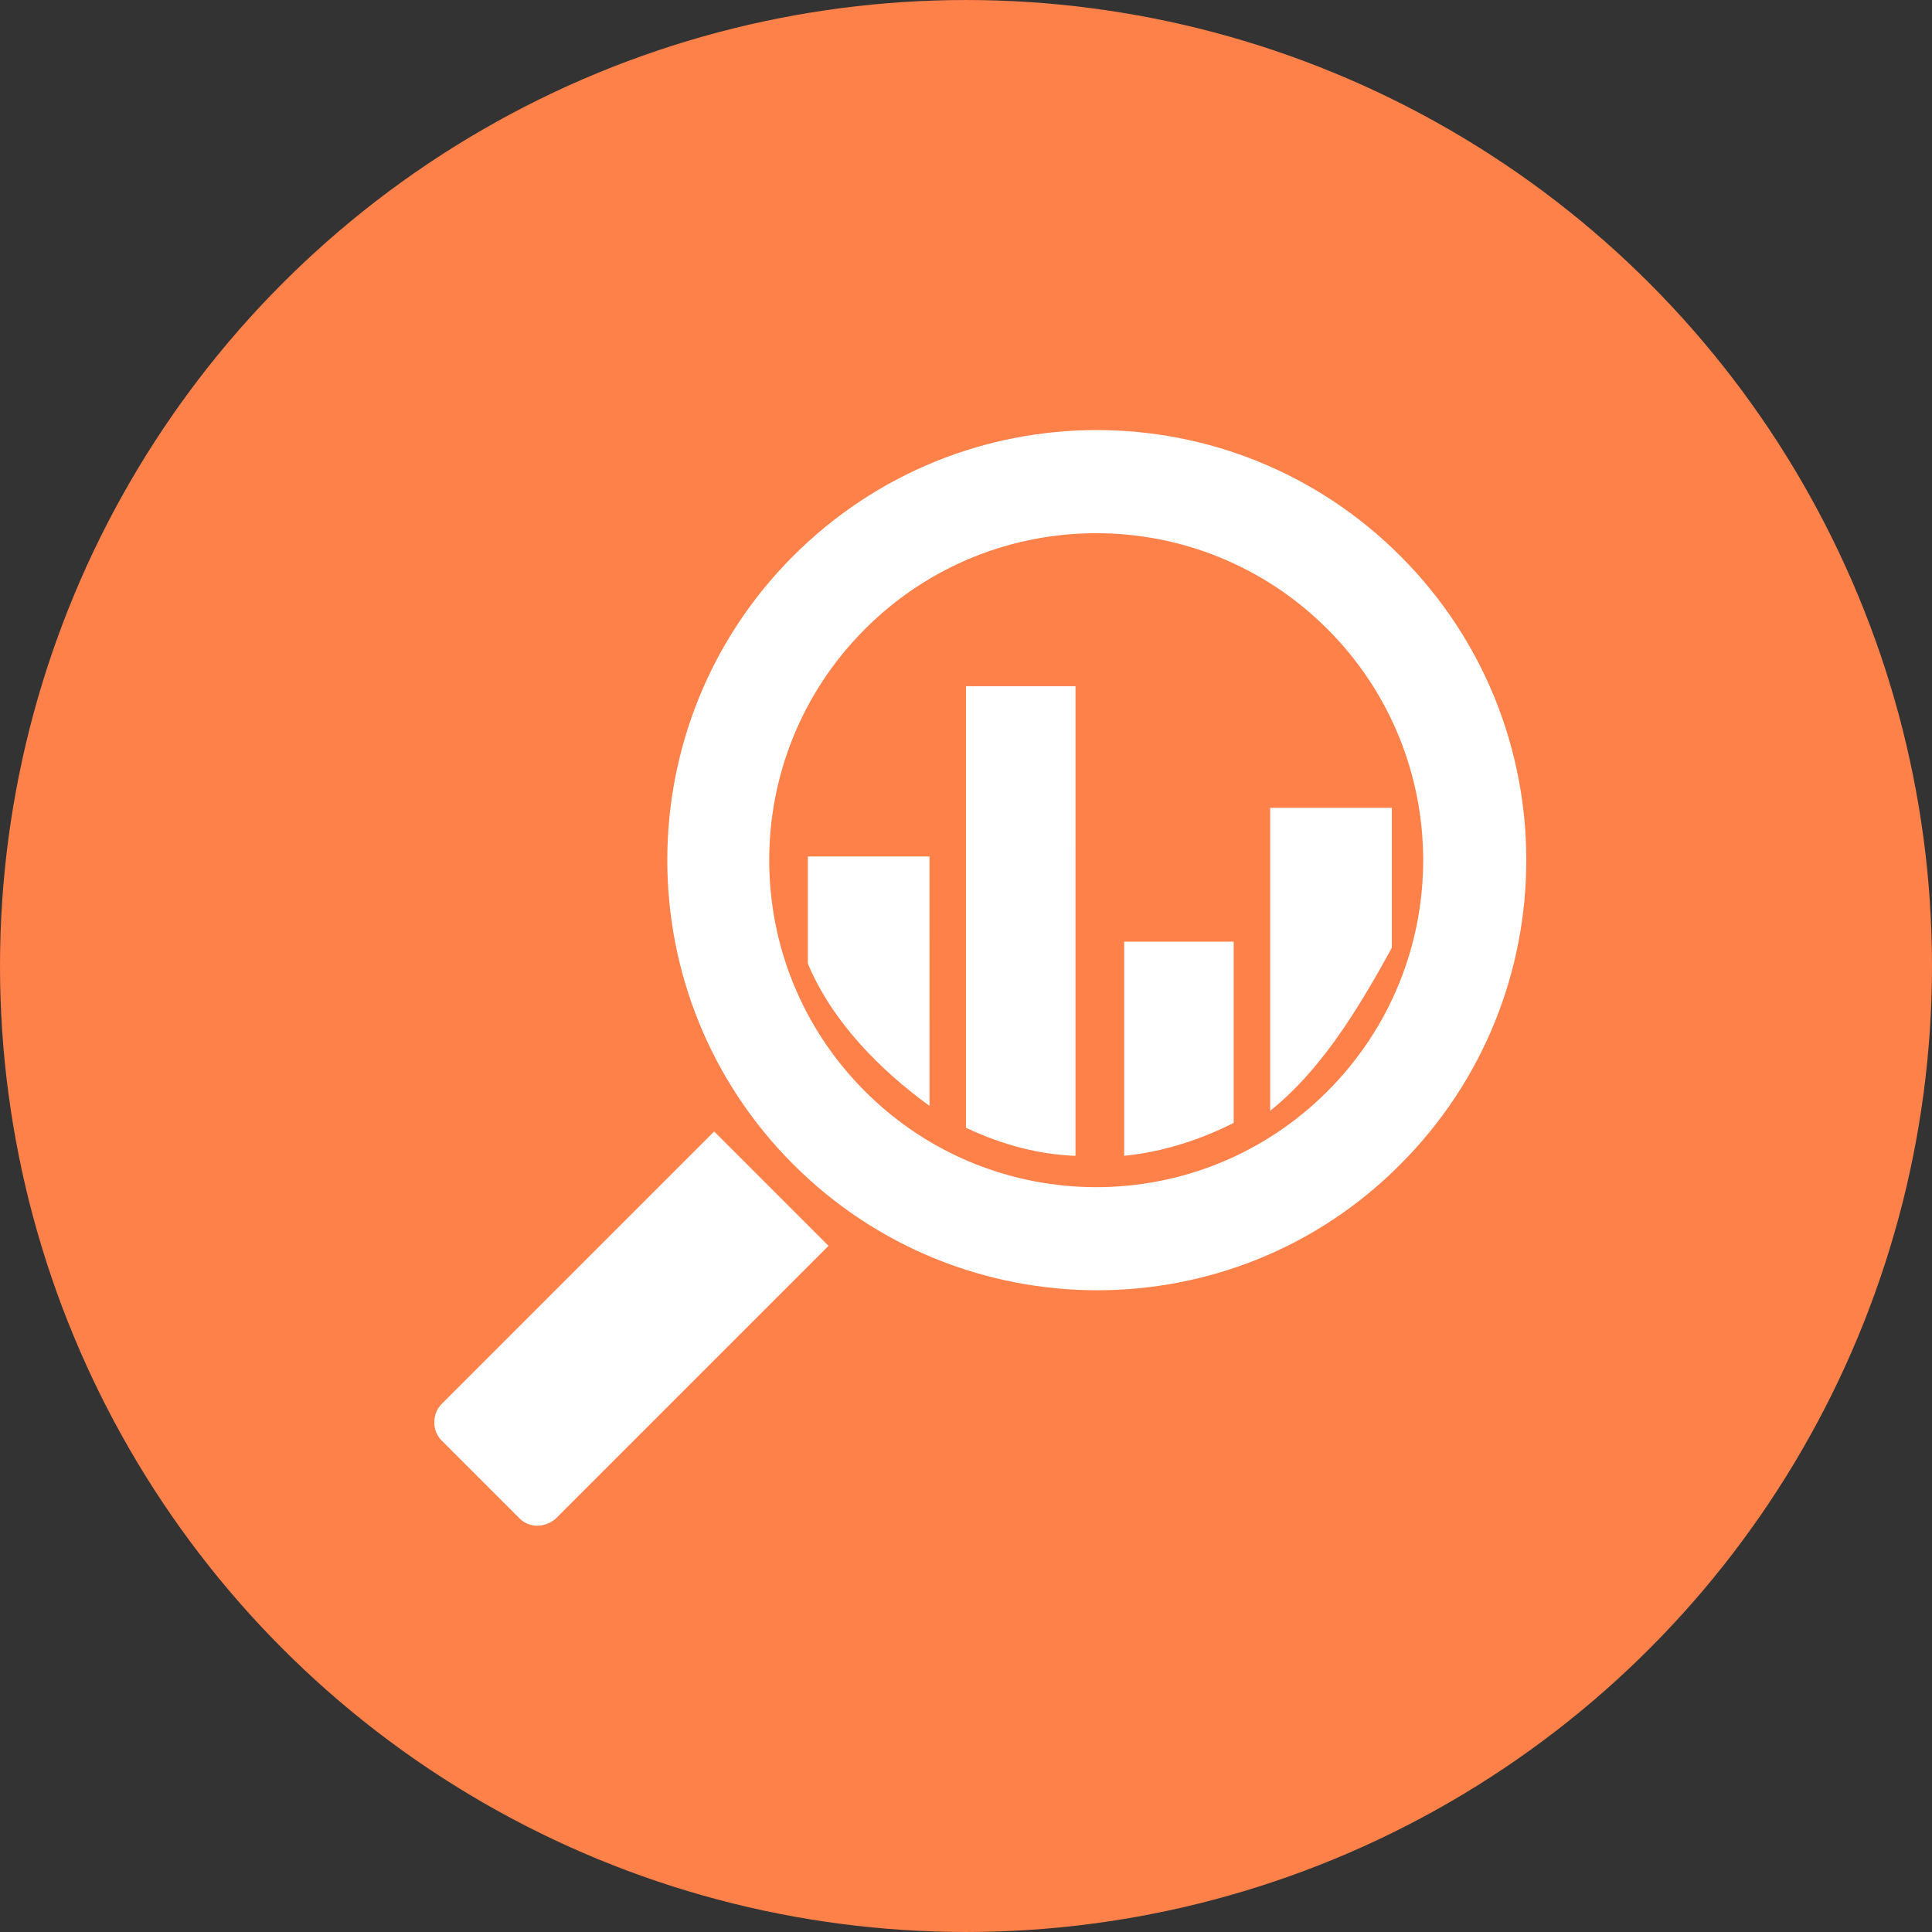
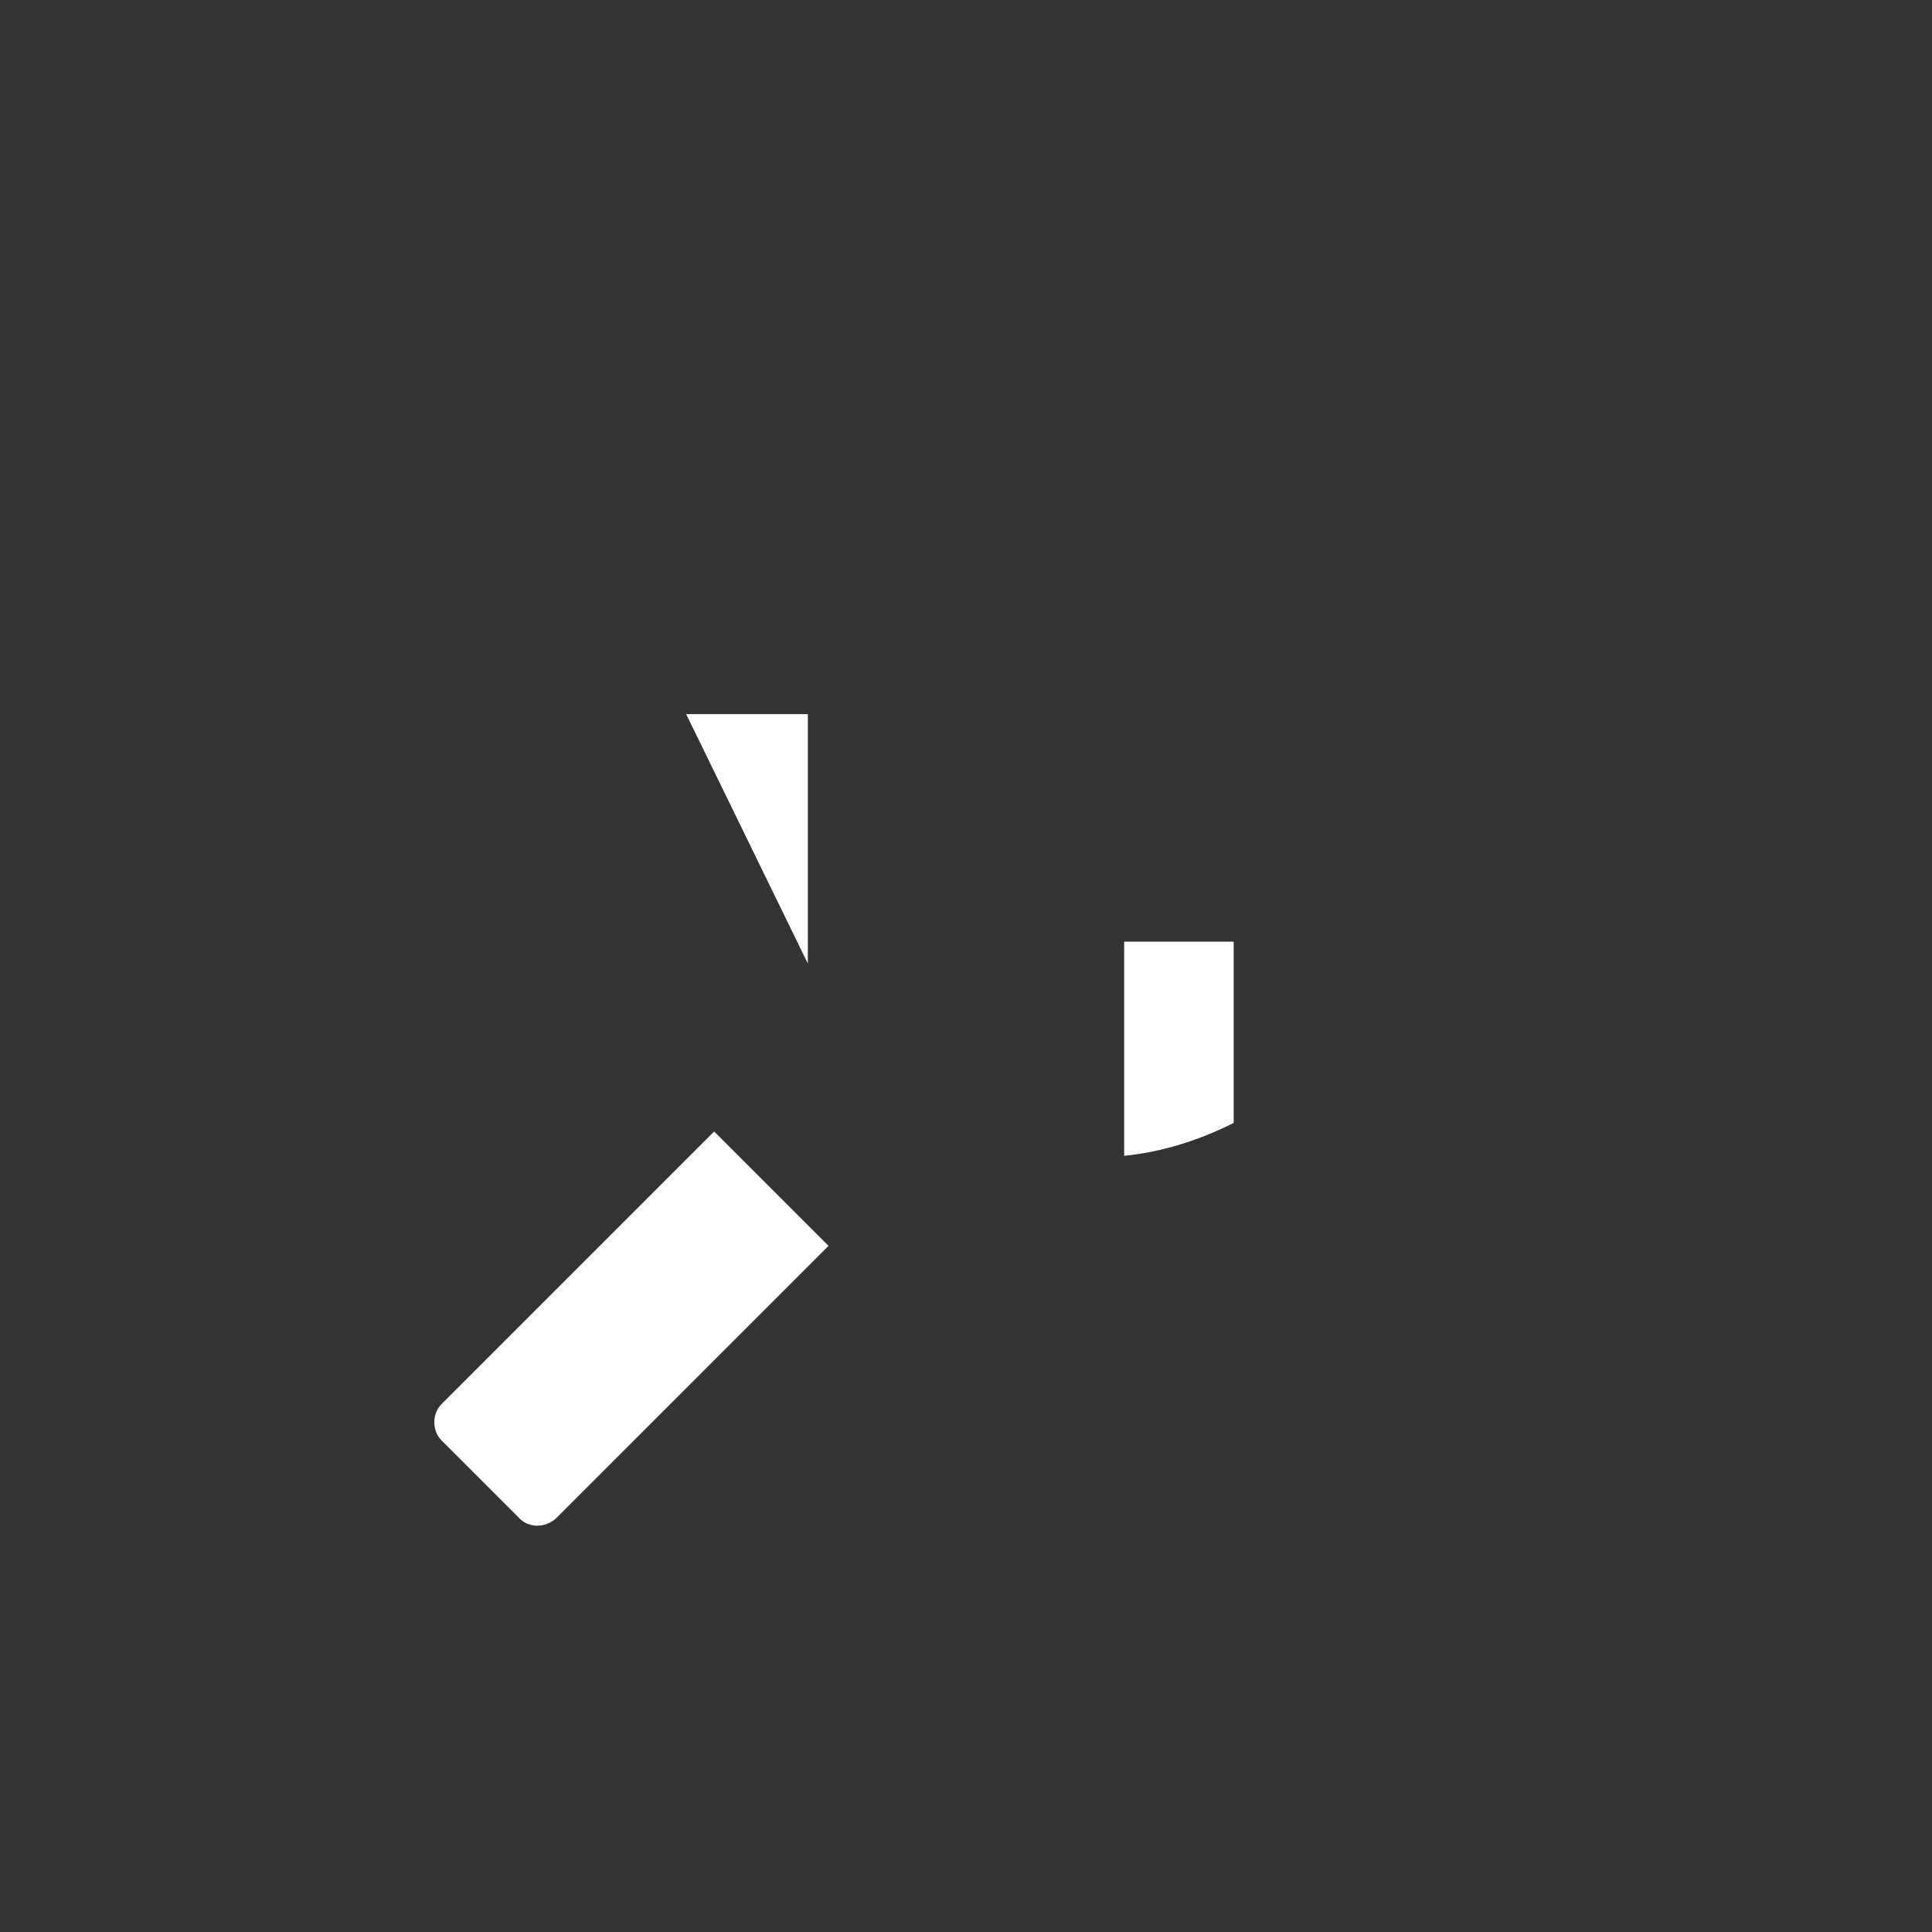
<svg xmlns="http://www.w3.org/2000/svg" width="752pt" height="752pt" version="1.1" viewBox="0 0 752 752">
  <rect x="0" y="0" width="752" height="752" fill="#333333" stroke="none" />
  <g>
-     <path d="m752 376c0 134.33-71.664 258.46-188 325.62-116.34 67.168-259.66 67.168-376 0-116.34-67.164-188-191.29-188-325.62s71.664-258.46 188-325.62c116.34-67.168 259.66-67.168 376 0 116.34 67.164 188 191.29 188 325.62" fill="#ff814a" />
-     <path d="m545.07 216.41c-65.355-65.355-170.96-65.355-236.32 0-65.355 65.352-65.355 171.43 0 236.79 65.355 65.355 171.44 65.355 236.32 0 65.355-65.355 65.355-171.44 0-236.79zm-28.414 208.38c-49.727 49.727-130.23 49.727-179.96 0-49.727-49.727-49.727-130.23 0-179.96 49.727-49.727 130.23-49.727 179.96 0 49.727 49.727 49.727 130.23 0 179.96z" fill="#fff" />
-     <path d="m541.75 368.9v-54.461h-47.355v117.92c18.941-15.156 33.148-37.414 47.355-63.461z" fill="#fff" />
    <path d="m480.19 437.09v-70.562h-42.621v83.352c14.207-1.422 28.414-5.688 42.621-12.789z" fill="#fff" />
-     <path d="m314.44 375.05c9.473 22.73 28.414 41.676 47.359 55.41l-0.004-97.086h-47.355z" fill="#fff" />
-     <path d="m376 438.99c14.207 6.629 28.414 10.418 42.621 10.891l0.004-182.8h-42.621z" fill="#fff" />
+     <path d="m314.44 375.05l-0.004-97.086h-47.355z" fill="#fff" />
    <path d="m202.2 591.01-30.309-30.309c-3.789-3.789-3.789-10.418 0-14.207l106.08-106.08 44.516 44.516-106.08 106.08c-4.266 3.789-10.422 3.789-14.211 0z" fill="#fff" />
  </g>
</svg>